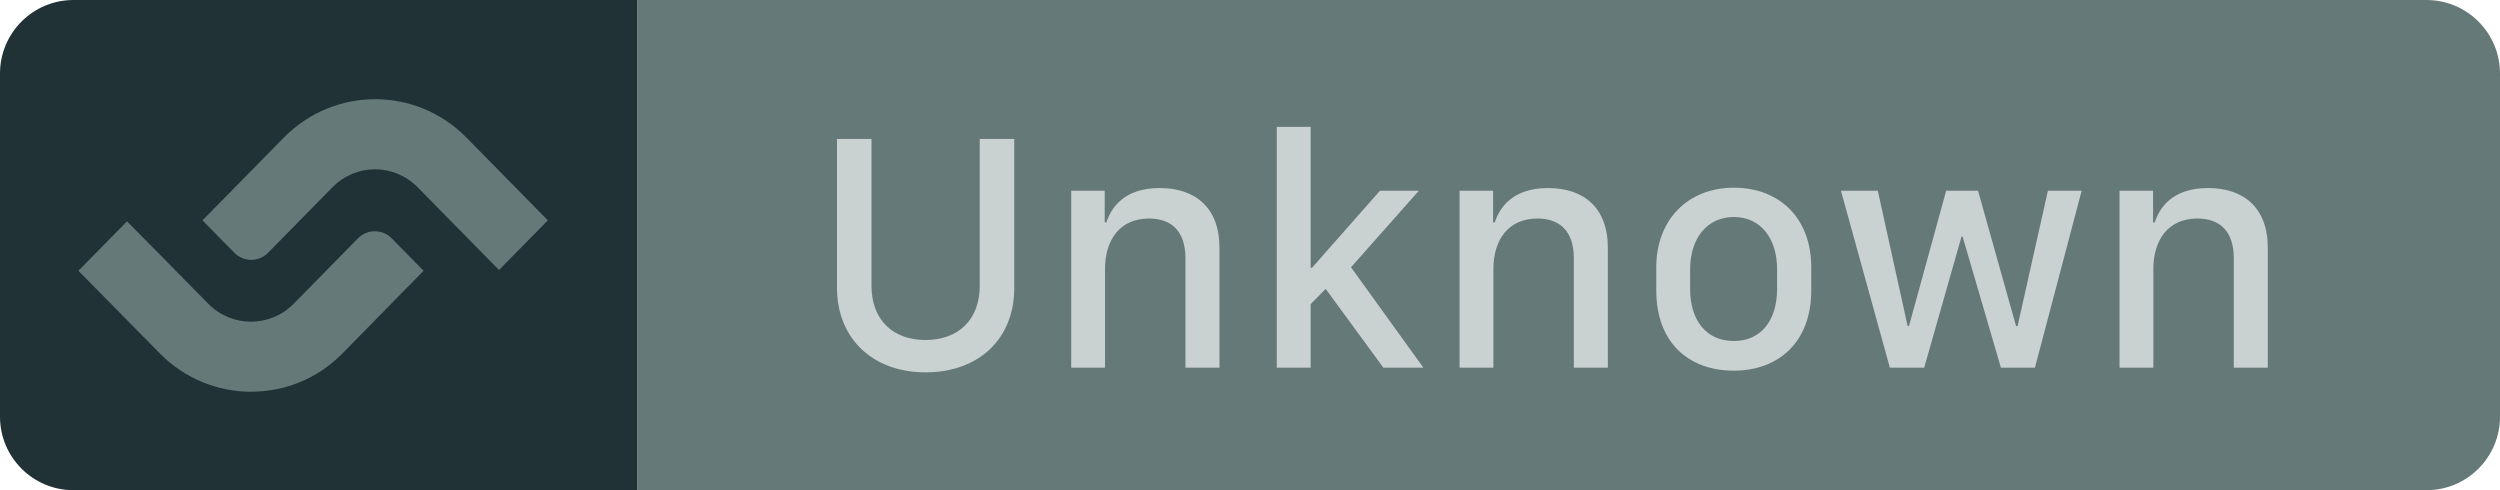
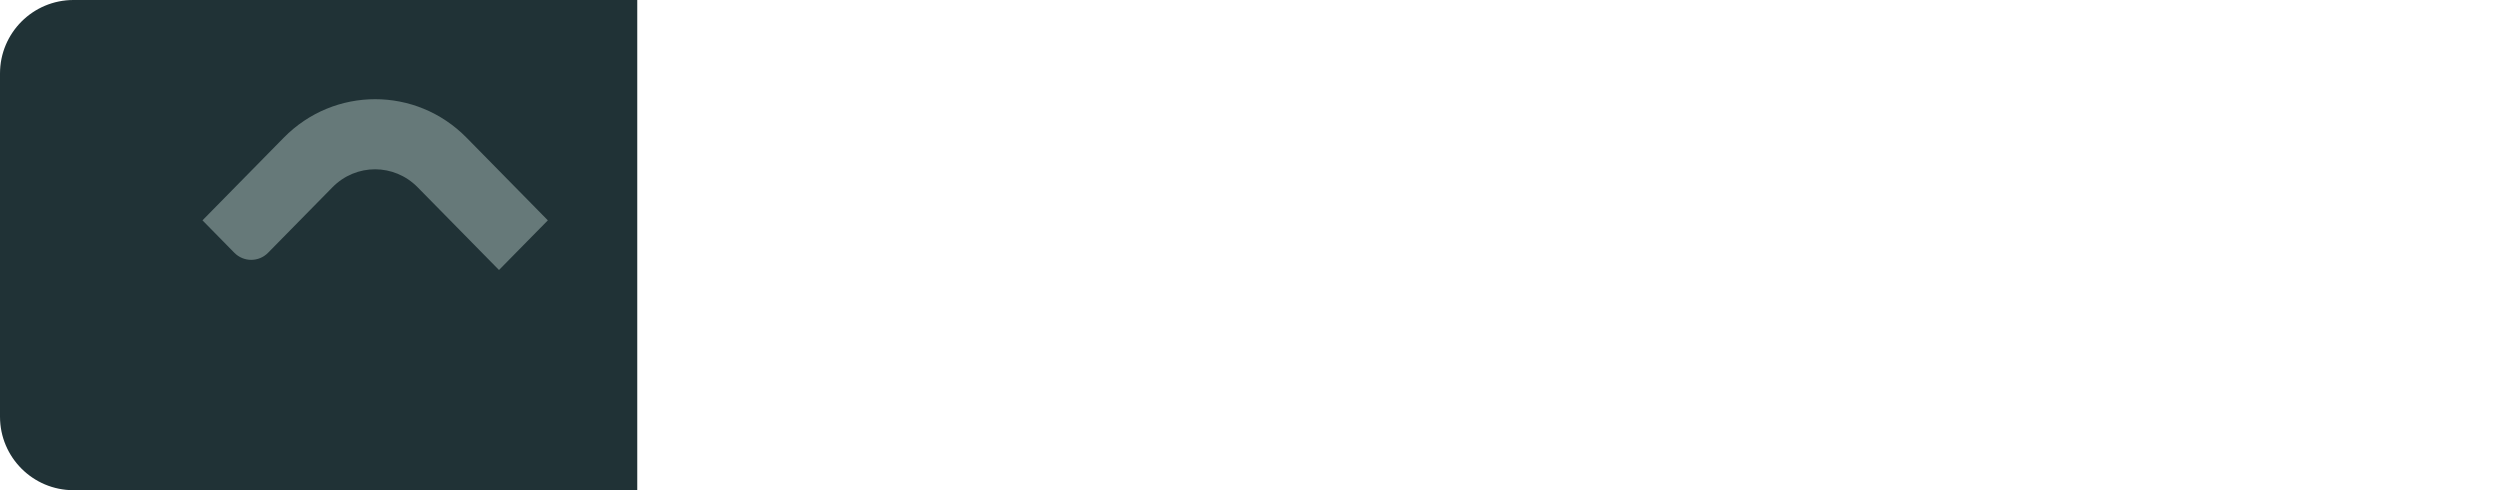
<svg xmlns="http://www.w3.org/2000/svg" height="20" viewBox="0 0 102 20" width="102">
  <title>unknown</title>
  <g fill="none" fill-rule="evenodd">
-     <path d="m26 0h73c1.657 0 3 1.343 3 3v14c0 1.657-1.343 3-3 3h-73z" fill="#667979" />
    <path d="m3 0h23v20h-23c-1.657 0-3-1.343-3-3v-14c0-1.657 1.343-3 3-3z" fill="#203236" />
    <g fill-rule="nonzero">
-       <path d="m35.557 5.669v5.995c0 1.374.861 2.208 2.208 2.208 1.34 0 2.208-.834 2.208-2.208v-5.995h1.408v6.091c0 2.064-1.449 3.432-3.616 3.432s-3.616-1.388-3.616-3.452v-6.07zm8.148 9.331v-7.219h1.367v1.292h.068c.185-.561.69-1.401 2.174-1.401 1.456 0 2.44.8 2.44 2.44v4.888h-1.388v-4.464c0-1.107-.574-1.62-1.483-1.62-1.196 0-1.798.875-1.798 2.058v4.026zm9.769-2.591v2.591h-1.381v-9.823h1.381v5.749h.055l2.775-3.145h1.586l-2.769 3.124 2.953 4.095h-1.634l-2.352-3.213zm6.077 2.591v-7.219h1.367v1.292h.068c.185-.561.69-1.401 2.174-1.401 1.456 0 2.44.8 2.44 2.44v4.888h-1.388v-4.464c0-1.107-.574-1.62-1.483-1.62-1.196 0-1.798.875-1.798 2.058v4.026zm11.19-7.342c1.839 0 3.158 1.217 3.158 3.247v.95c0 2.085-1.319 3.268-3.158 3.268-1.866 0-3.165-1.169-3.165-3.268v-.95c0-1.969 1.319-3.247 3.165-3.247zm0 1.196c-1.114 0-1.784.902-1.784 2.126v.813c0 1.23.622 2.119 1.784 2.119 1.148 0 1.764-.889 1.764-2.119v-.813c0-1.224-.649-2.126-1.764-2.126zm14.191-1.073-1.907 7.219h-1.388l-1.565-5.353h-.041l-1.524 5.353h-1.401l-1.996-7.219h1.504l1.217 5.523h.055l1.518-5.523h1.299l1.552 5.523h.062l1.237-5.523zm1.545 7.219v-7.219h1.367v1.292h.068c.185-.561.69-1.401 2.174-1.401 1.456 0 2.44.8 2.44 2.44v4.888h-1.388v-4.464c0-1.107-.574-1.62-1.483-1.62-1.196 0-1.798.875-1.798 2.058v4.026z" fill="#c9d1d1" />
-       <path d="m10.245 15.983c-1.35 0-2.699-.523-3.728-1.569l-3.318-3.366 1.984-2.018 3.318 3.366c.956.972 2.523.972 3.478 0l2.627-2.672c.378-.384.996-.384 1.374 0l1.301 1.324-3.31 3.374c-1.028 1.046-2.378 1.56-3.728 1.56z" fill="#667979" />
      <path d="m20.359 11.016-3.318-3.374c-.964-.98-2.514-.98-3.478 0l-2.627 2.672c-.378.384-.996.384-1.374 0l-1.301-1.324 3.318-3.374c2.057-2.092 5.398-2.092 7.455 0l3.318 3.374z" fill="#667979" />
    </g>
  </g>
</svg>